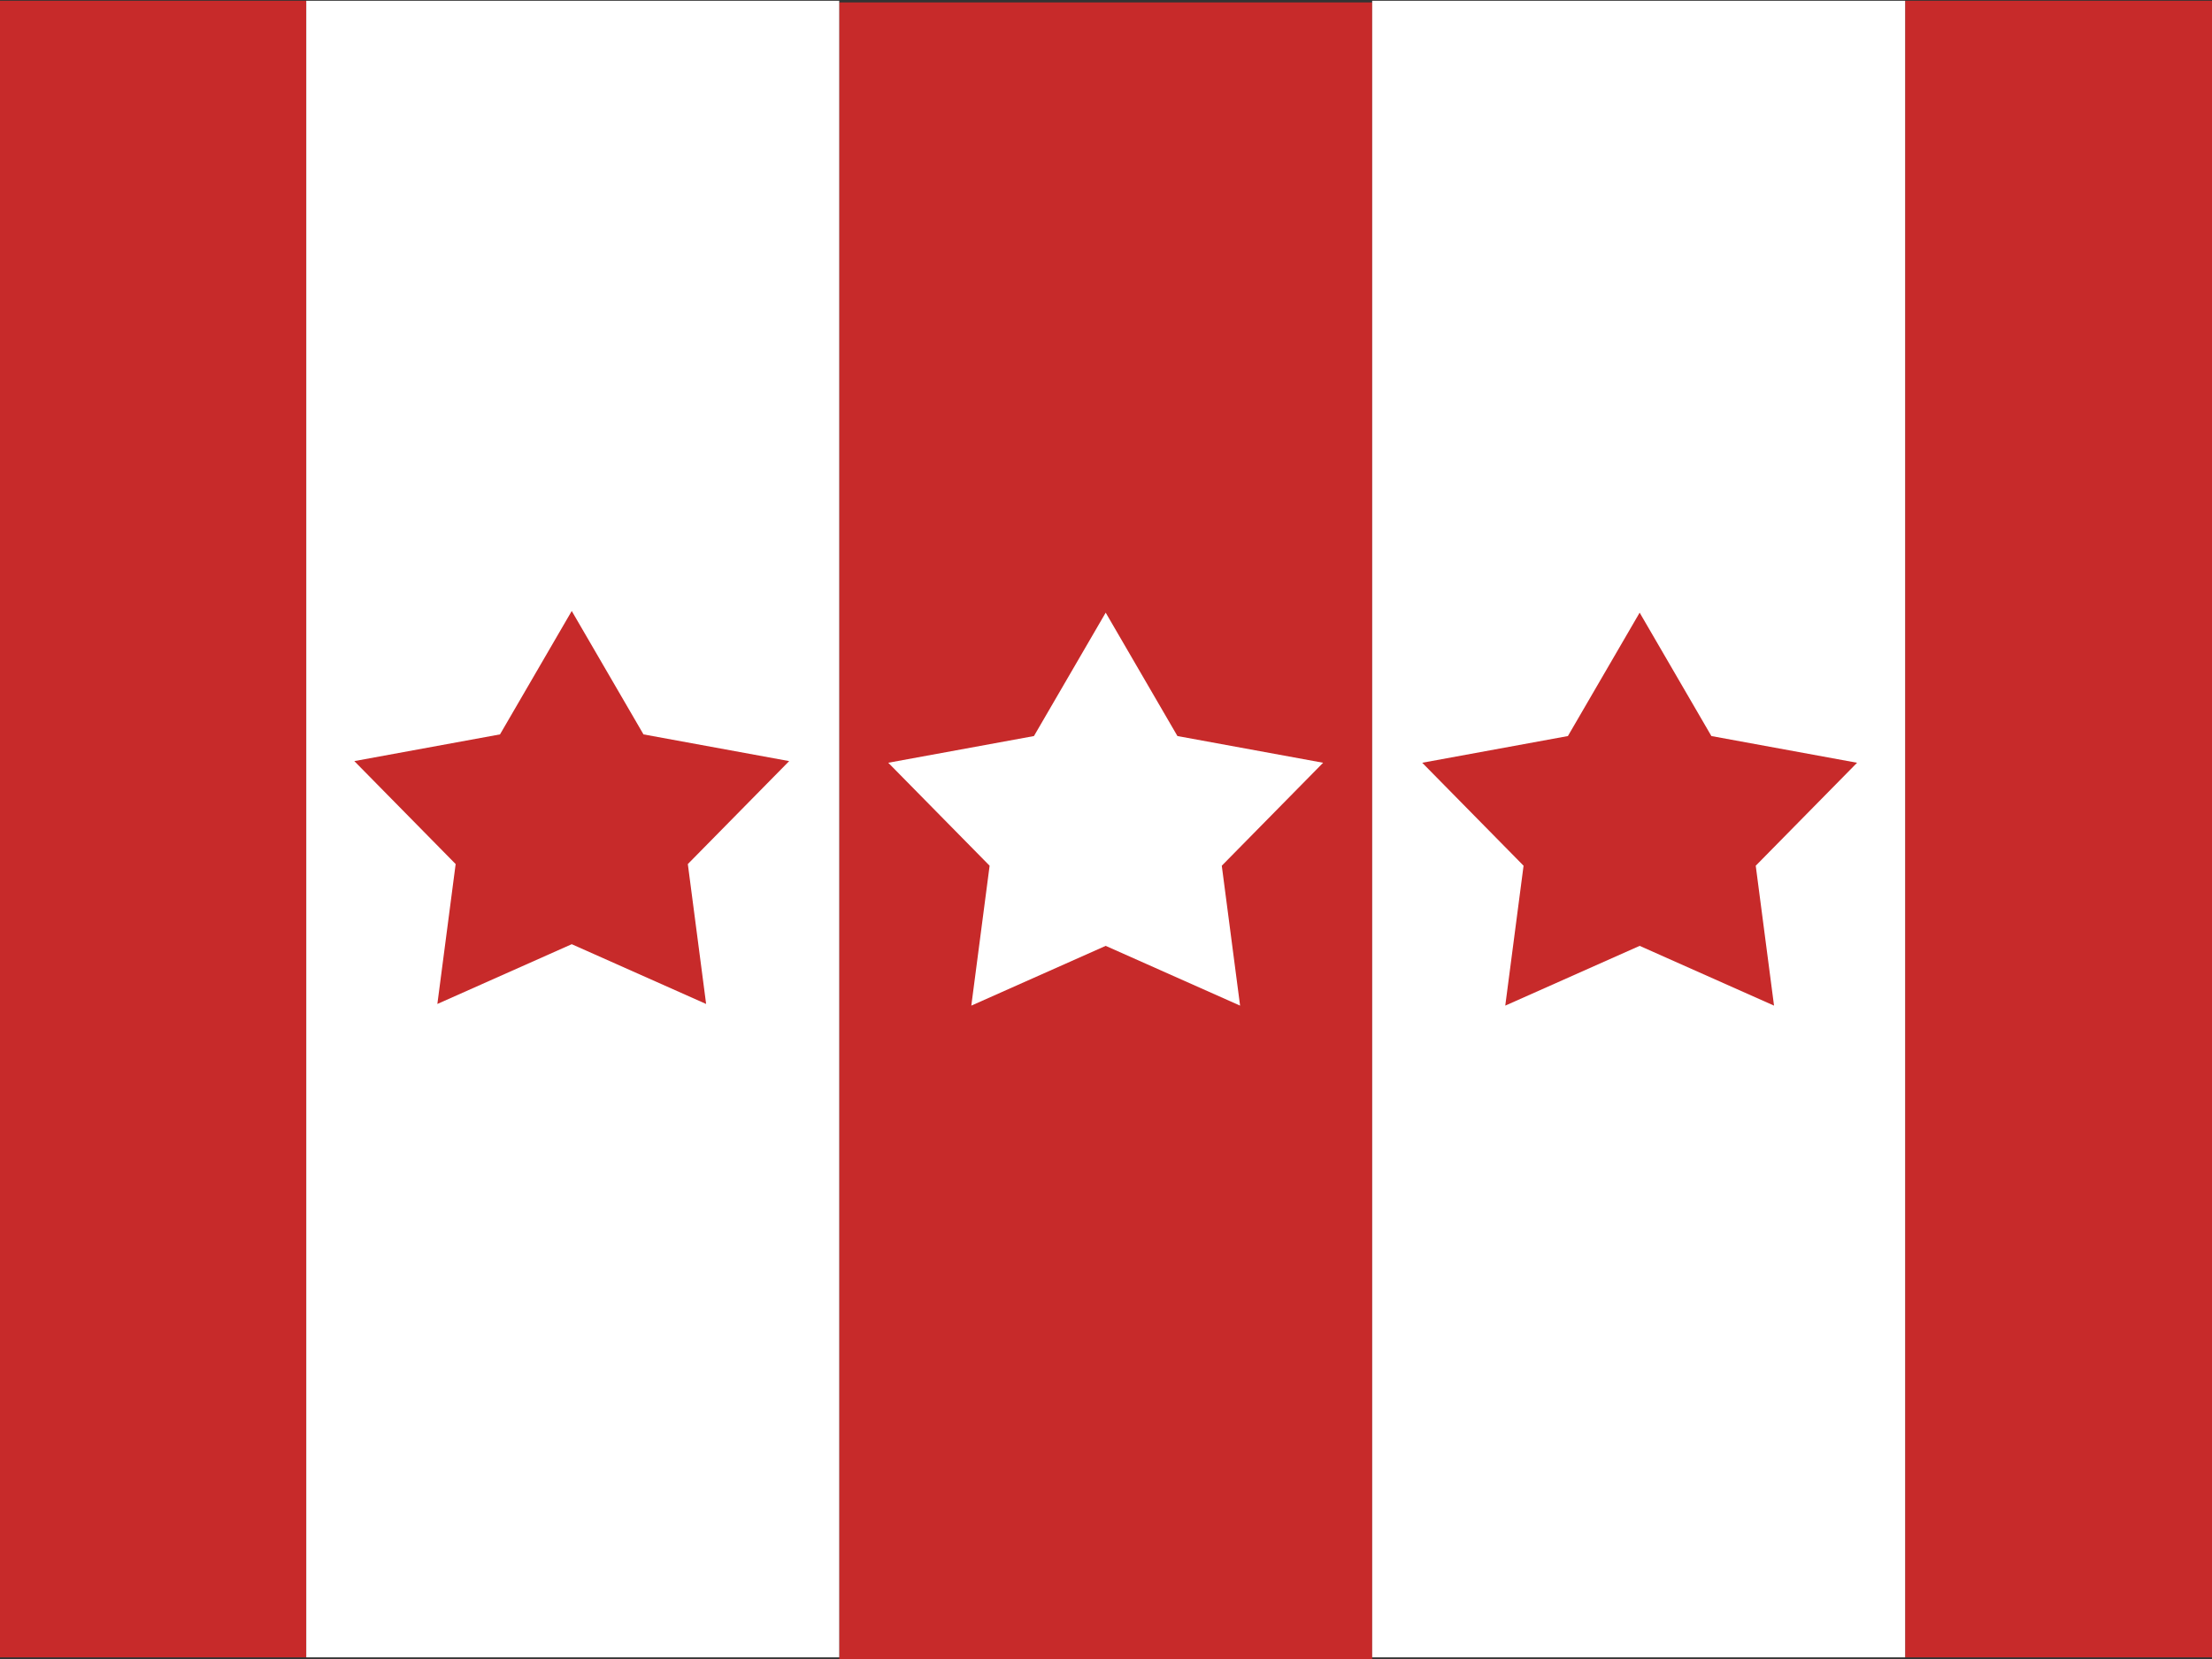
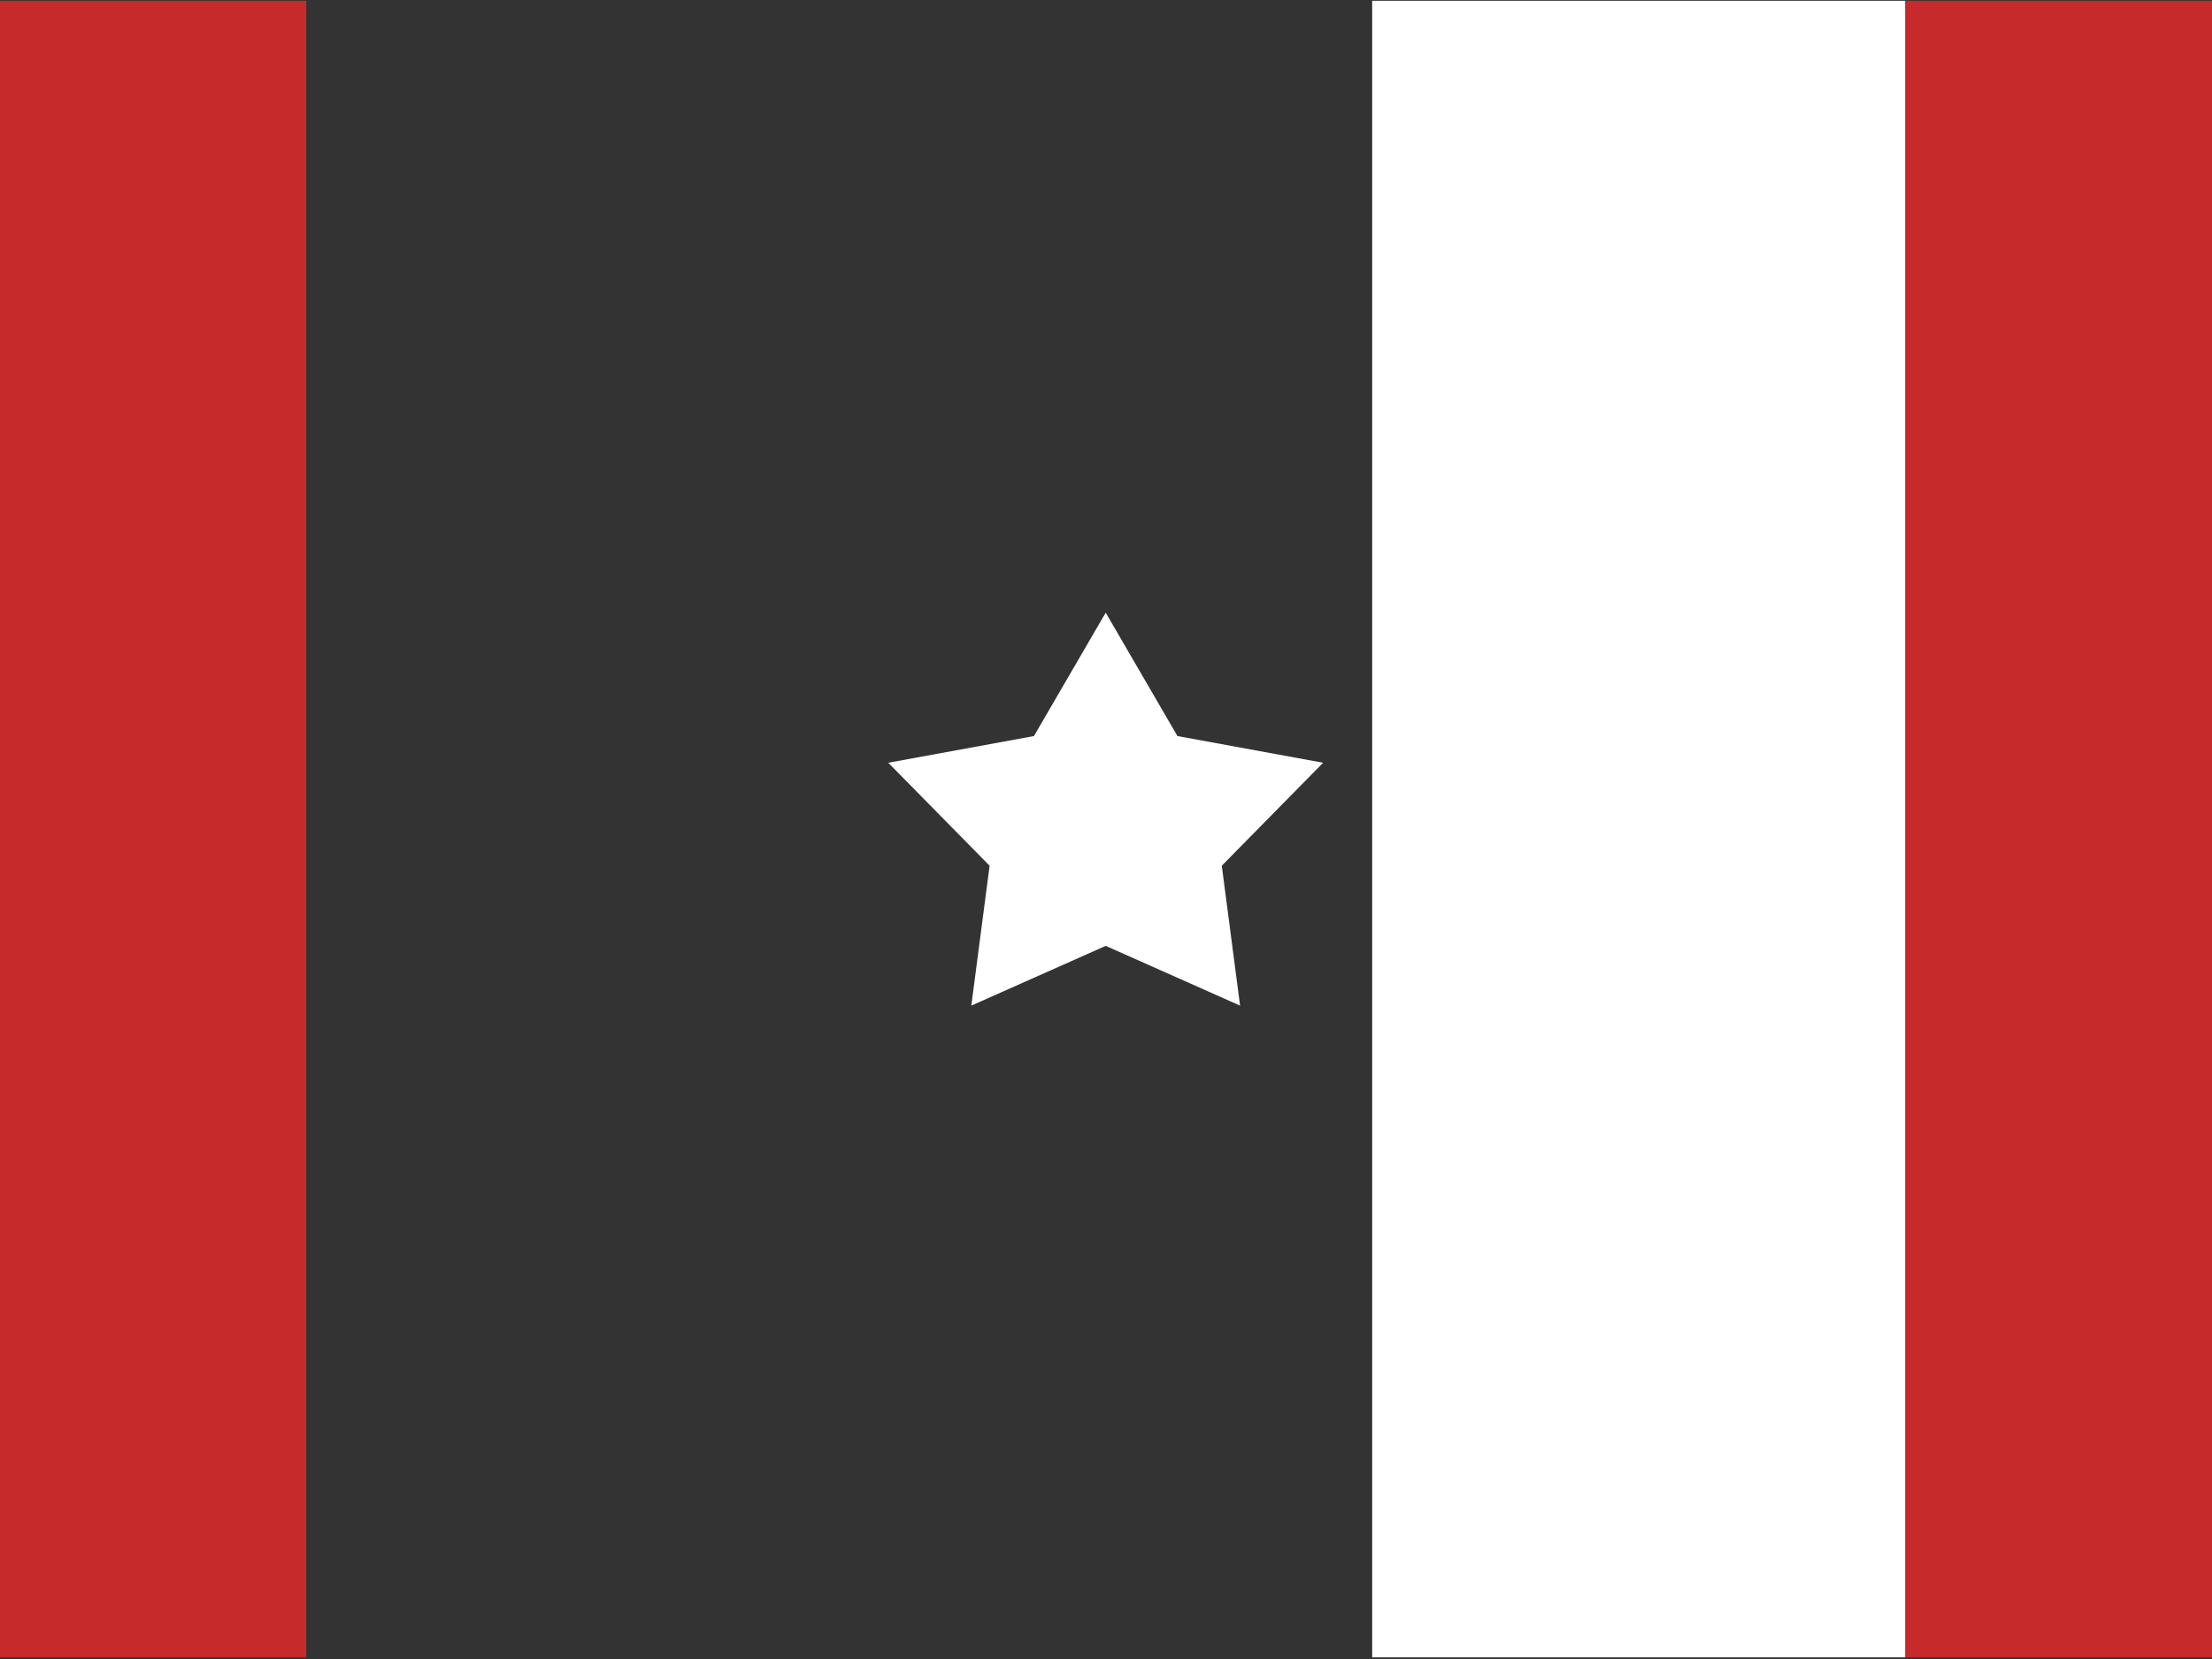
<svg xmlns="http://www.w3.org/2000/svg" width="400" height="300" viewBox="0 0 400 300">
  <rect x="0" y="0" width="400" height="300" fill="#333333" stroke="none" />
  <g id="Group-copy">
    <path id="Path" fill="#c72a2a" stroke="none" d="M -40.995 299.7 L 55.381 299.7 L 55.381 0.138 L -40.995 0.138 L -40.995 299.7 Z" />
-     <path id="Path-copy-2" fill="#c72a2a" stroke="none" d="M 151.757 300 L 248.133 300 L 248.133 0.437 L 151.757 0.437 L 151.757 300 Z" />
    <path id="Path-copy-4" fill="#c72a2a" stroke="none" d="M 344.509 299.7 L 440.884 299.7 L 440.884 0.138 L 344.509 0.138 L 344.509 299.7 Z" />
-     <path id="Path-copy" fill="#ffffff" stroke="none" d="M 55.381 299.7 L 151.757 299.7 L 151.757 0.138 L 55.381 0.138 L 55.381 299.7 Z" />
    <path id="Path-copy-3" fill="#ffffff" stroke="none" d="M 248.133 299.7 L 344.509 299.7 L 344.509 0.138 L 248.133 0.138 L 248.133 299.7 Z" />
    <path id="Star" fill="#ffffff" fill-rule="evenodd" stroke="none" d="M 199.945 110.787 L 186.971 133.102 L 160.626 137.93 L 178.953 156.549 L 175.644 181.849 L 199.945 171.041 L 224.246 181.849 L 220.937 156.549 L 239.264 137.93 L 212.919 133.102 Z" />
-     <path id="Star-copy" fill="#c72a2a" fill-rule="evenodd" stroke="none" d="M 103.389 110.487 L 90.416 132.802 L 64.07 137.63 L 82.397 156.25 L 79.089 181.549 L 103.389 170.741 L 127.69 181.549 L 124.381 156.25 L 142.708 137.63 L 116.363 132.802 Z" />
-     <path id="Star-copy-2" fill="#c72a2a" fill-rule="evenodd" stroke="none" d="M 296.501 110.787 L 283.527 133.102 L 257.181 137.93 L 275.509 156.549 L 272.2 181.849 L 296.501 171.041 L 320.801 181.849 L 317.493 156.549 L 335.82 137.93 L 309.474 133.102 Z" />
  </g>
</svg>